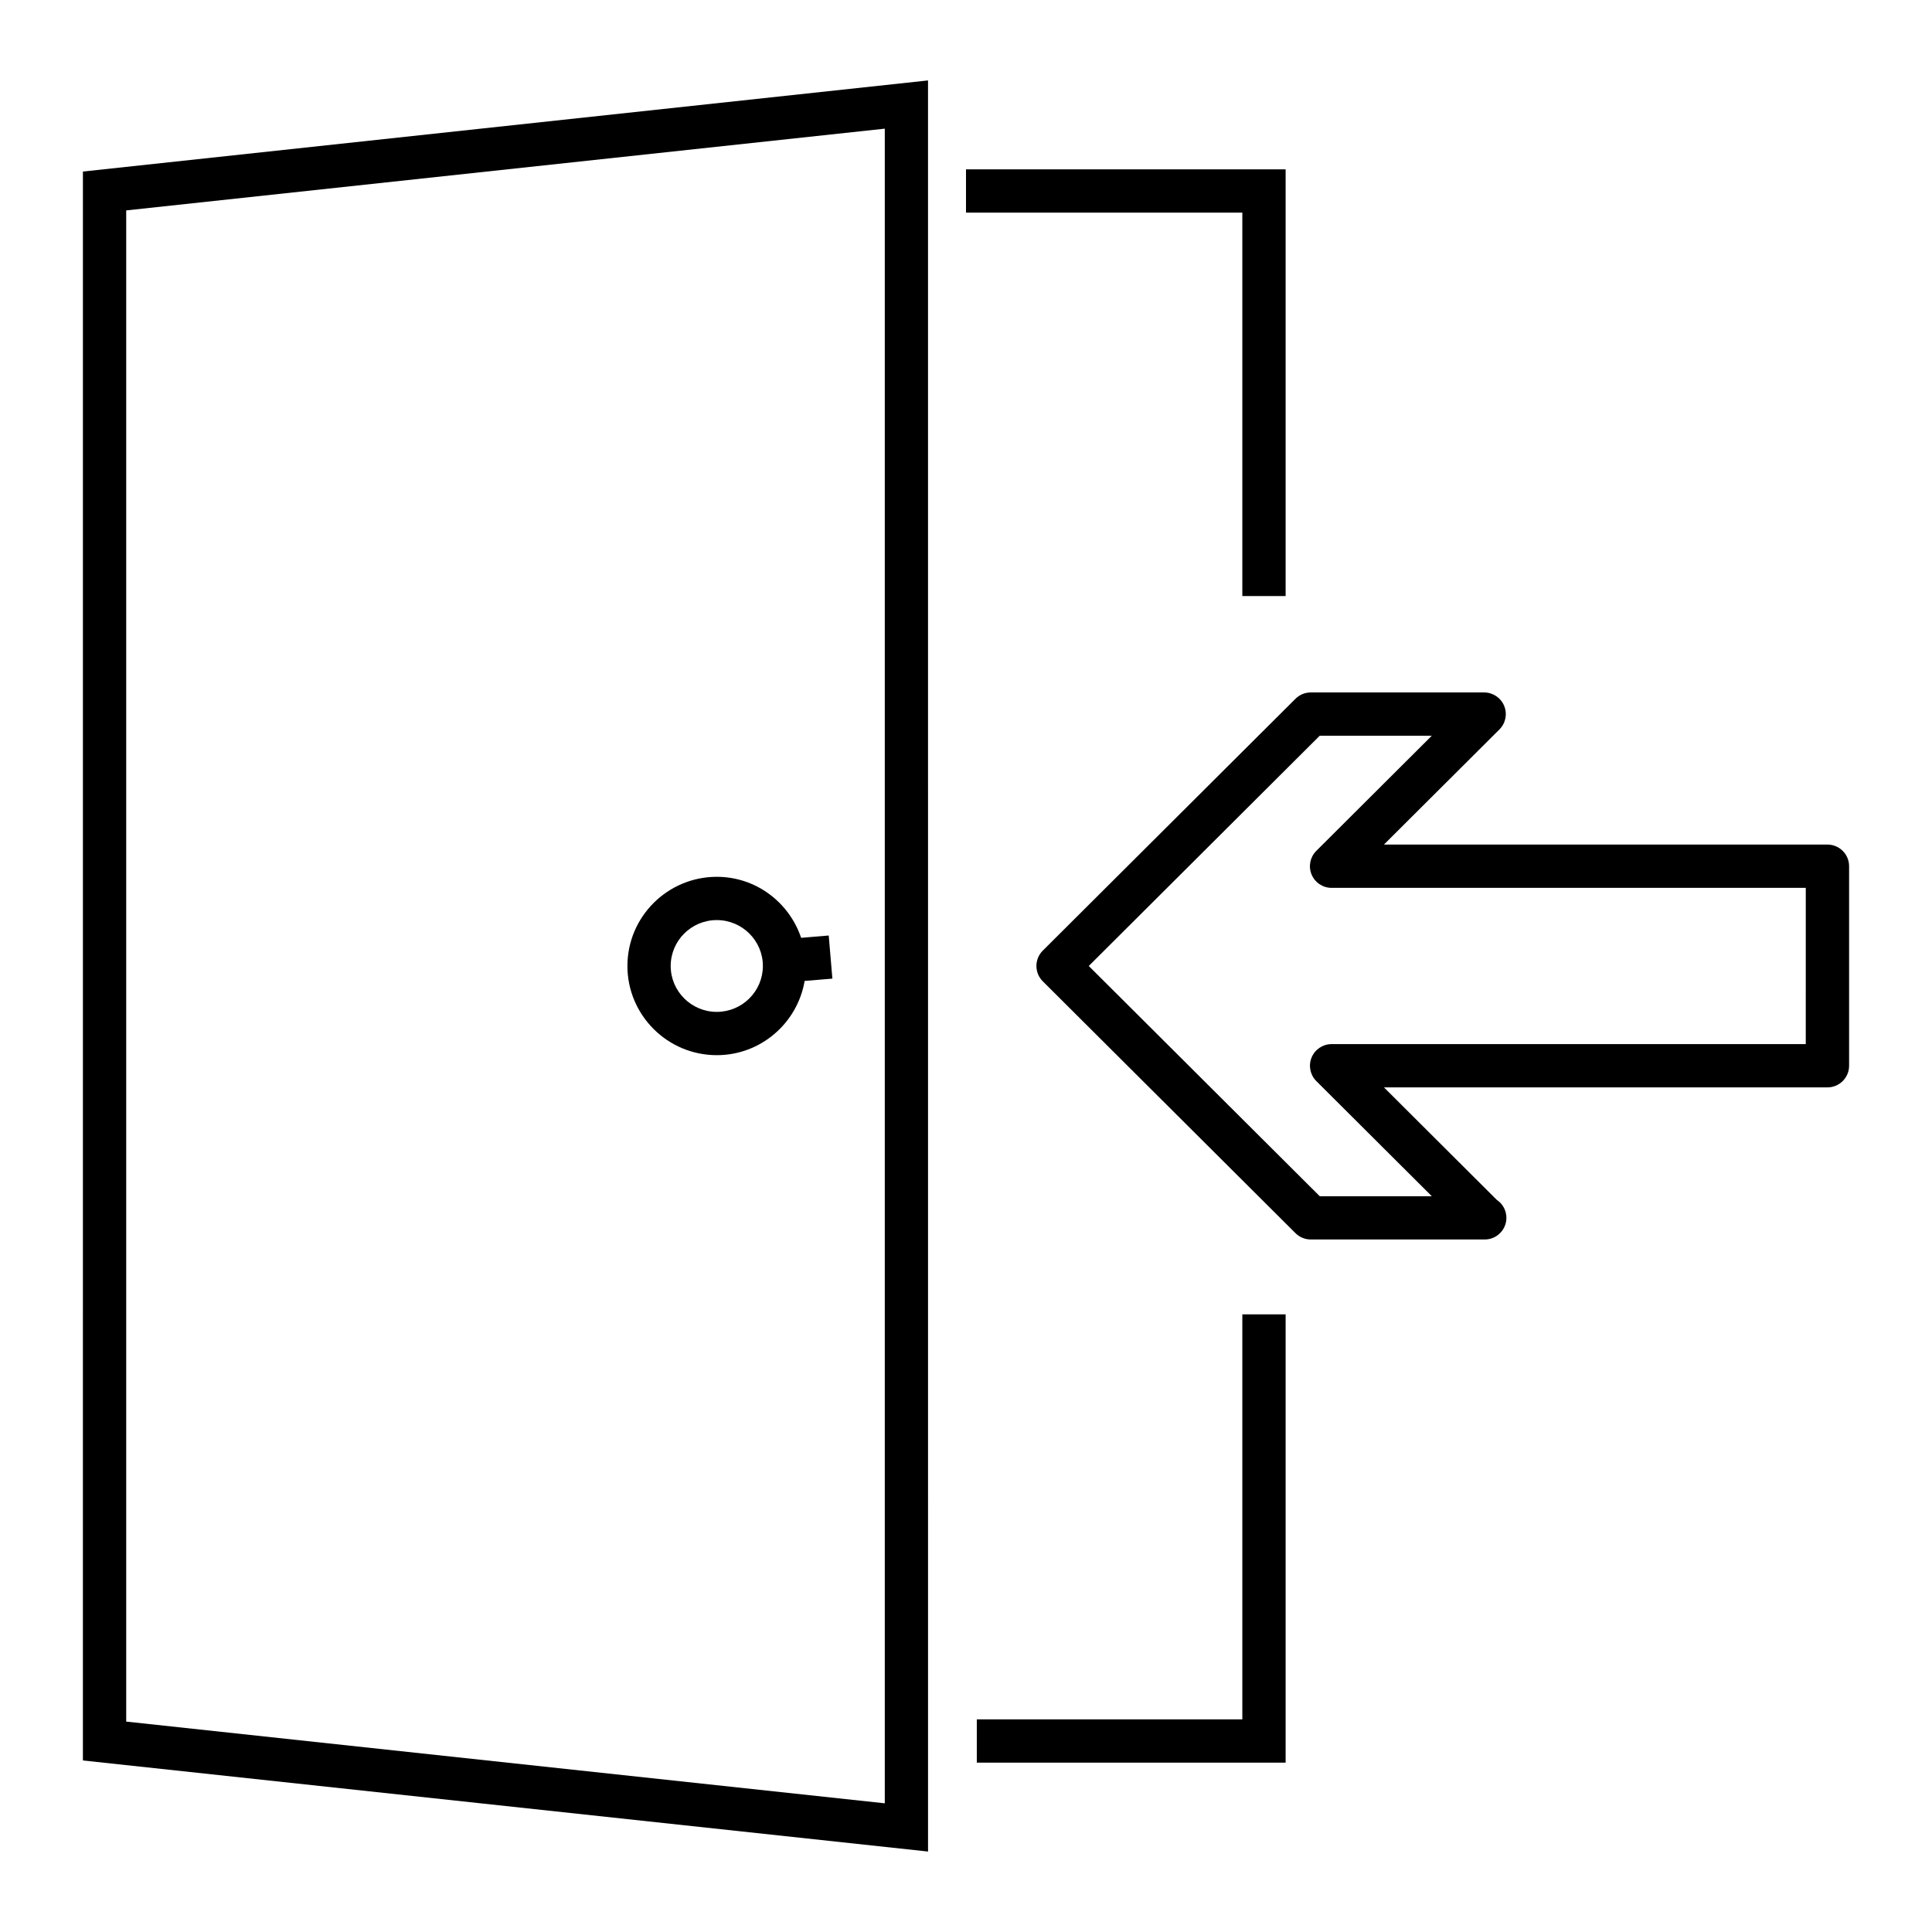
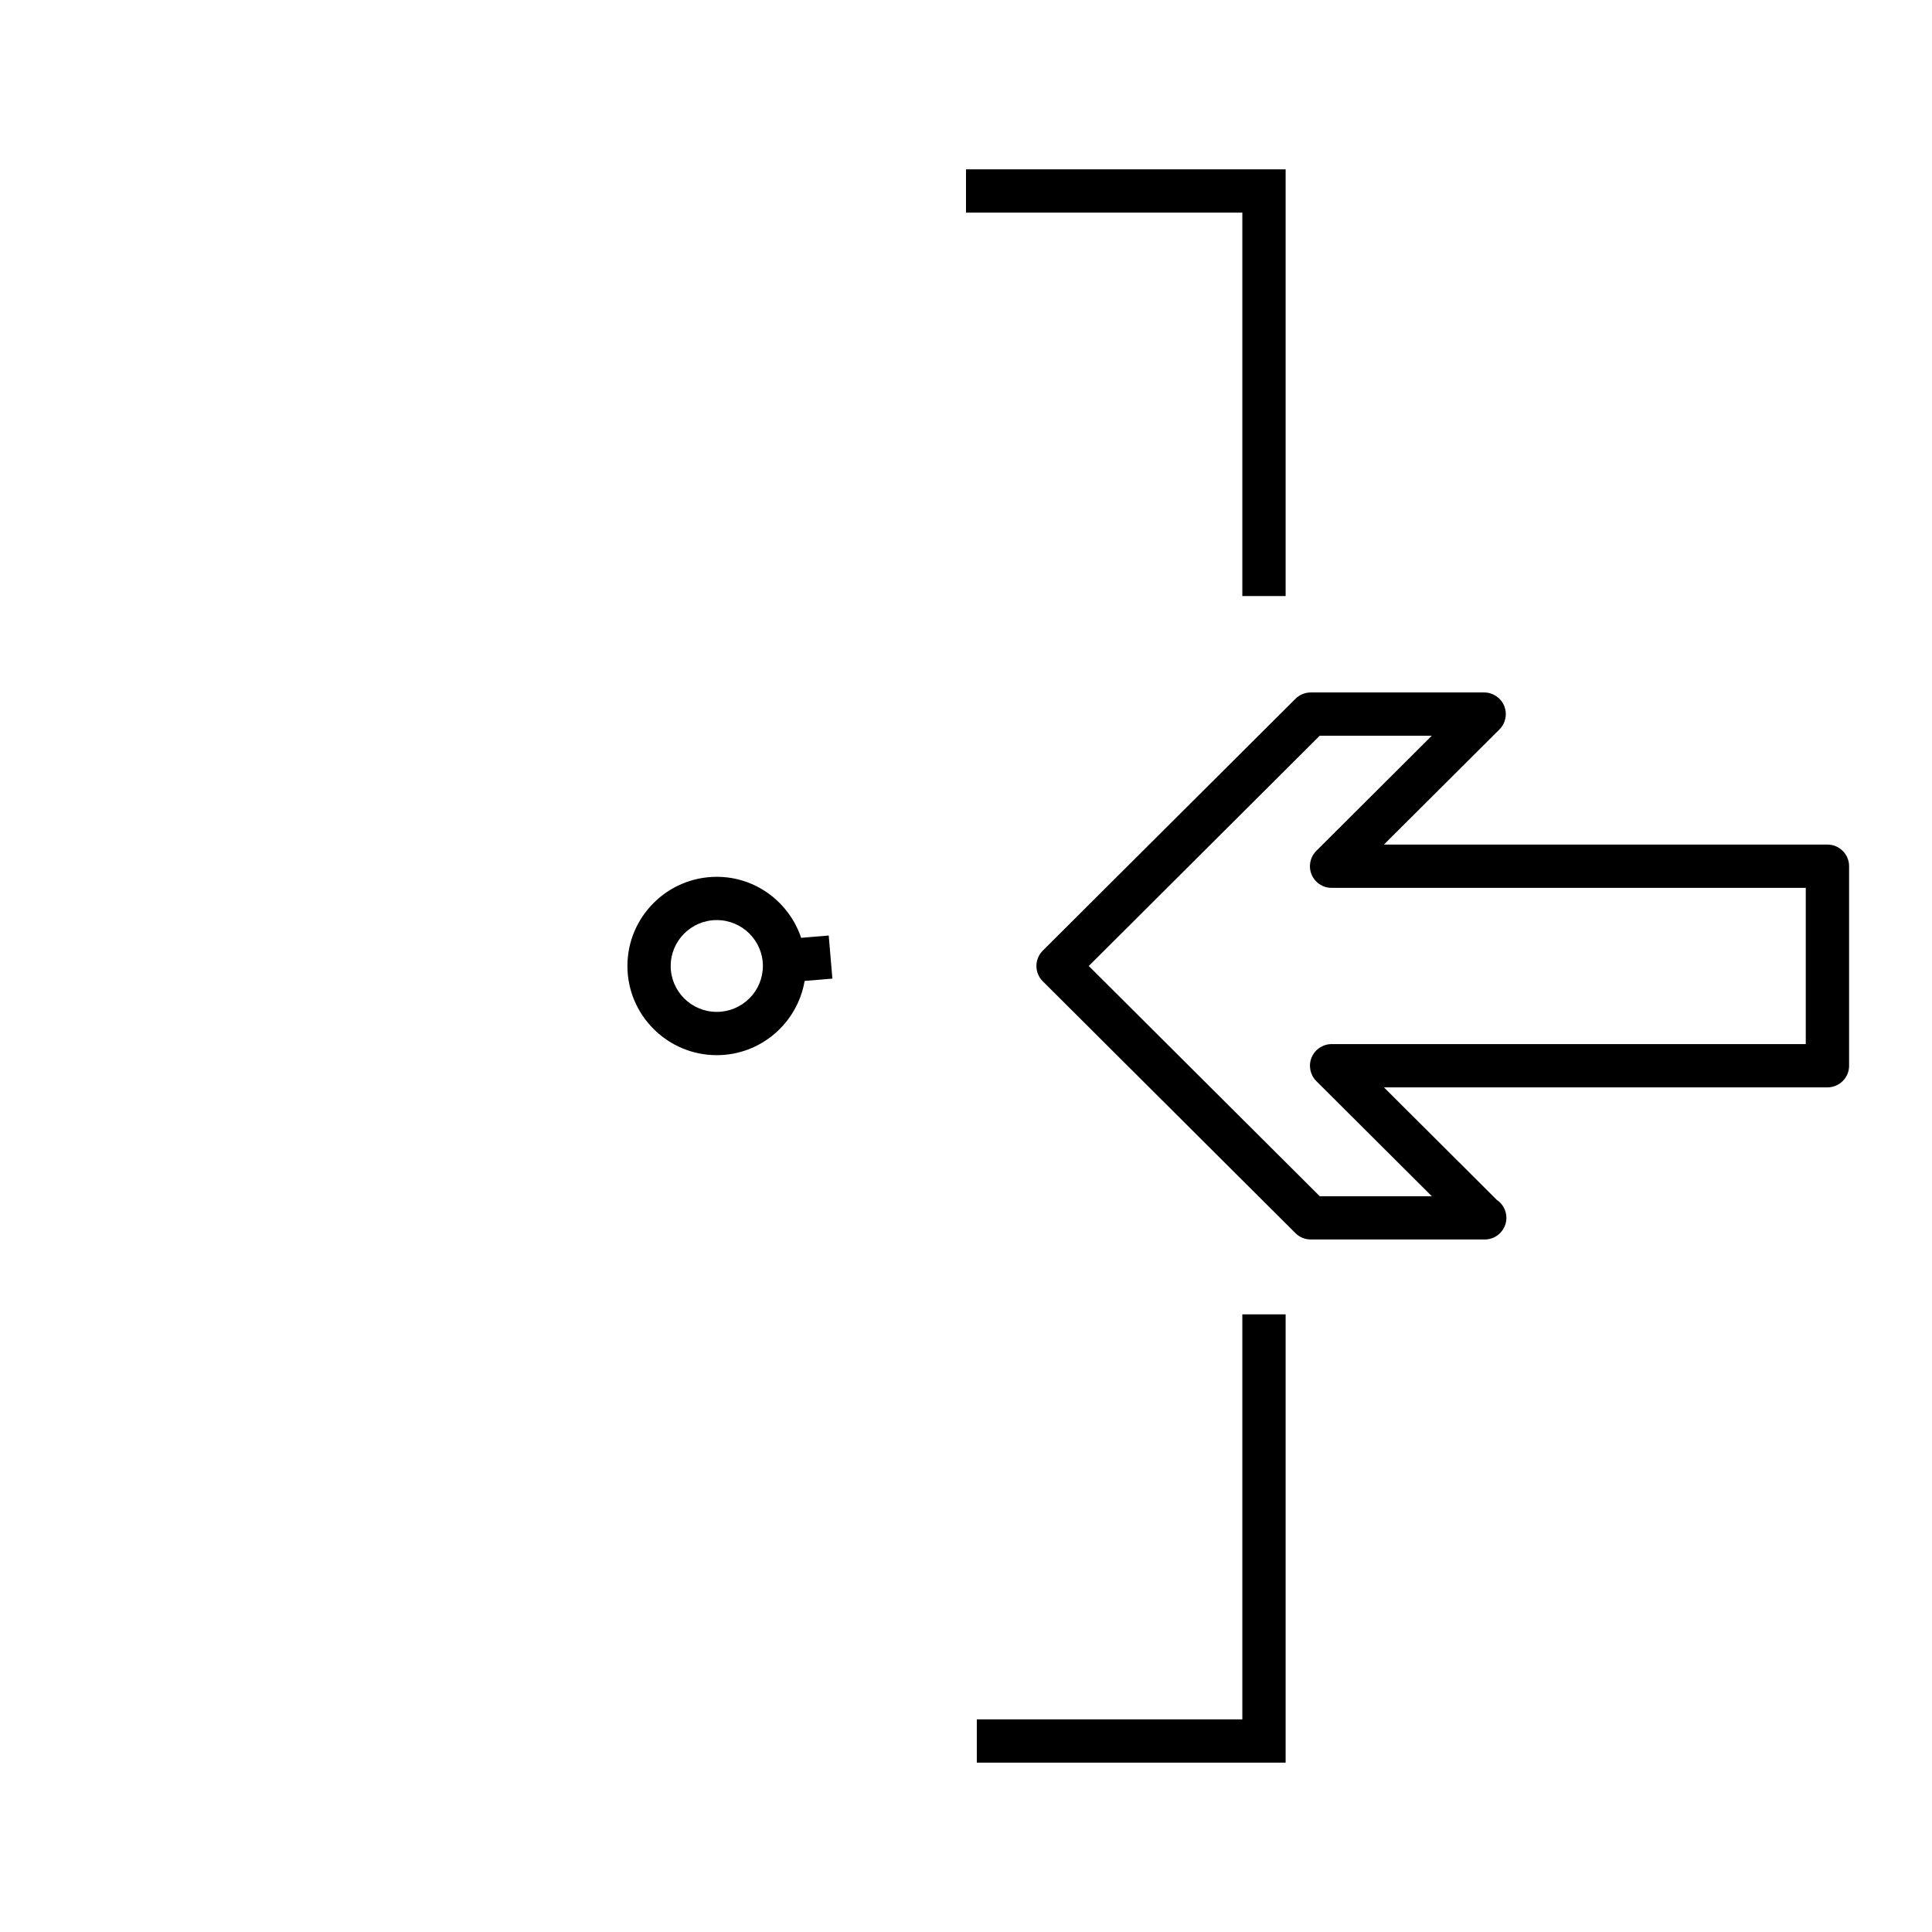
<svg xmlns="http://www.w3.org/2000/svg" fill="#000000" width="800px" height="800px" version="1.1" viewBox="144 144 512 512">
  <g>
-     <path d="m165.97 610.54 223.97 24.137-0.004-469.36-223.96 24.145zm11.477-410.78 201.03-21.664v443.8l-201.03-21.656z" />
    <path d="m473.23 599.65h-70.367v11.469h81.84v-118.8h-11.473z" />
    <path d="m473.23 301.96h11.473v-113.08h-84.703v11.469h73.23z" />
    <path d="m628.29 367.82h-117.53l30.613-30.52c1.637-1.637 2.133-4.102 1.242-6.25-0.883-2.141-2.977-3.543-5.297-3.543h-45.949c-1.512 0-2.977 0.598-4.055 1.676l-66.969 66.746c-1.078 1.078-1.684 2.535-1.684 4.062s0.605 2.984 1.684 4.062l66.969 66.746c1.078 1.078 2.535 1.676 4.055 1.676h45.949 0.156c3.164 0 5.738-2.566 5.738-5.738 0-1.992-1.016-3.754-2.559-4.769l-29.891-29.805 117.53 0.004c3.164 0 5.738-2.566 5.738-5.738v-52.875c0-3.168-2.574-5.734-5.738-5.734zm-5.742 52.879h-125.66c-2.32 0-4.418 1.402-5.297 3.543-0.891 2.141-0.395 4.613 1.242 6.25l30.613 30.52h-29.699l-61.211-61.016 61.203-61.016h29.699l-30.613 30.52c-1.637 1.637-2.133 4.102-1.242 6.25 0.883 2.141 2.977 3.543 5.297 3.543h125.67z" />
    <path d="m363.62 391.92-7.312 0.613c-3.148-9.359-11.926-16.168-22.355-16.168-13.059 0-23.68 10.605-23.68 23.633s10.621 23.633 23.68 23.633c11.699 0 21.379-8.535 23.285-19.672l7.352-0.613zm-29.668 20.238c-6.731 0-12.211-5.457-12.211-12.164 0-6.707 5.481-12.164 12.211-12.164s12.219 5.457 12.219 12.164c-0.004 6.711-5.488 12.164-12.219 12.164z" />
  </g>
</svg>